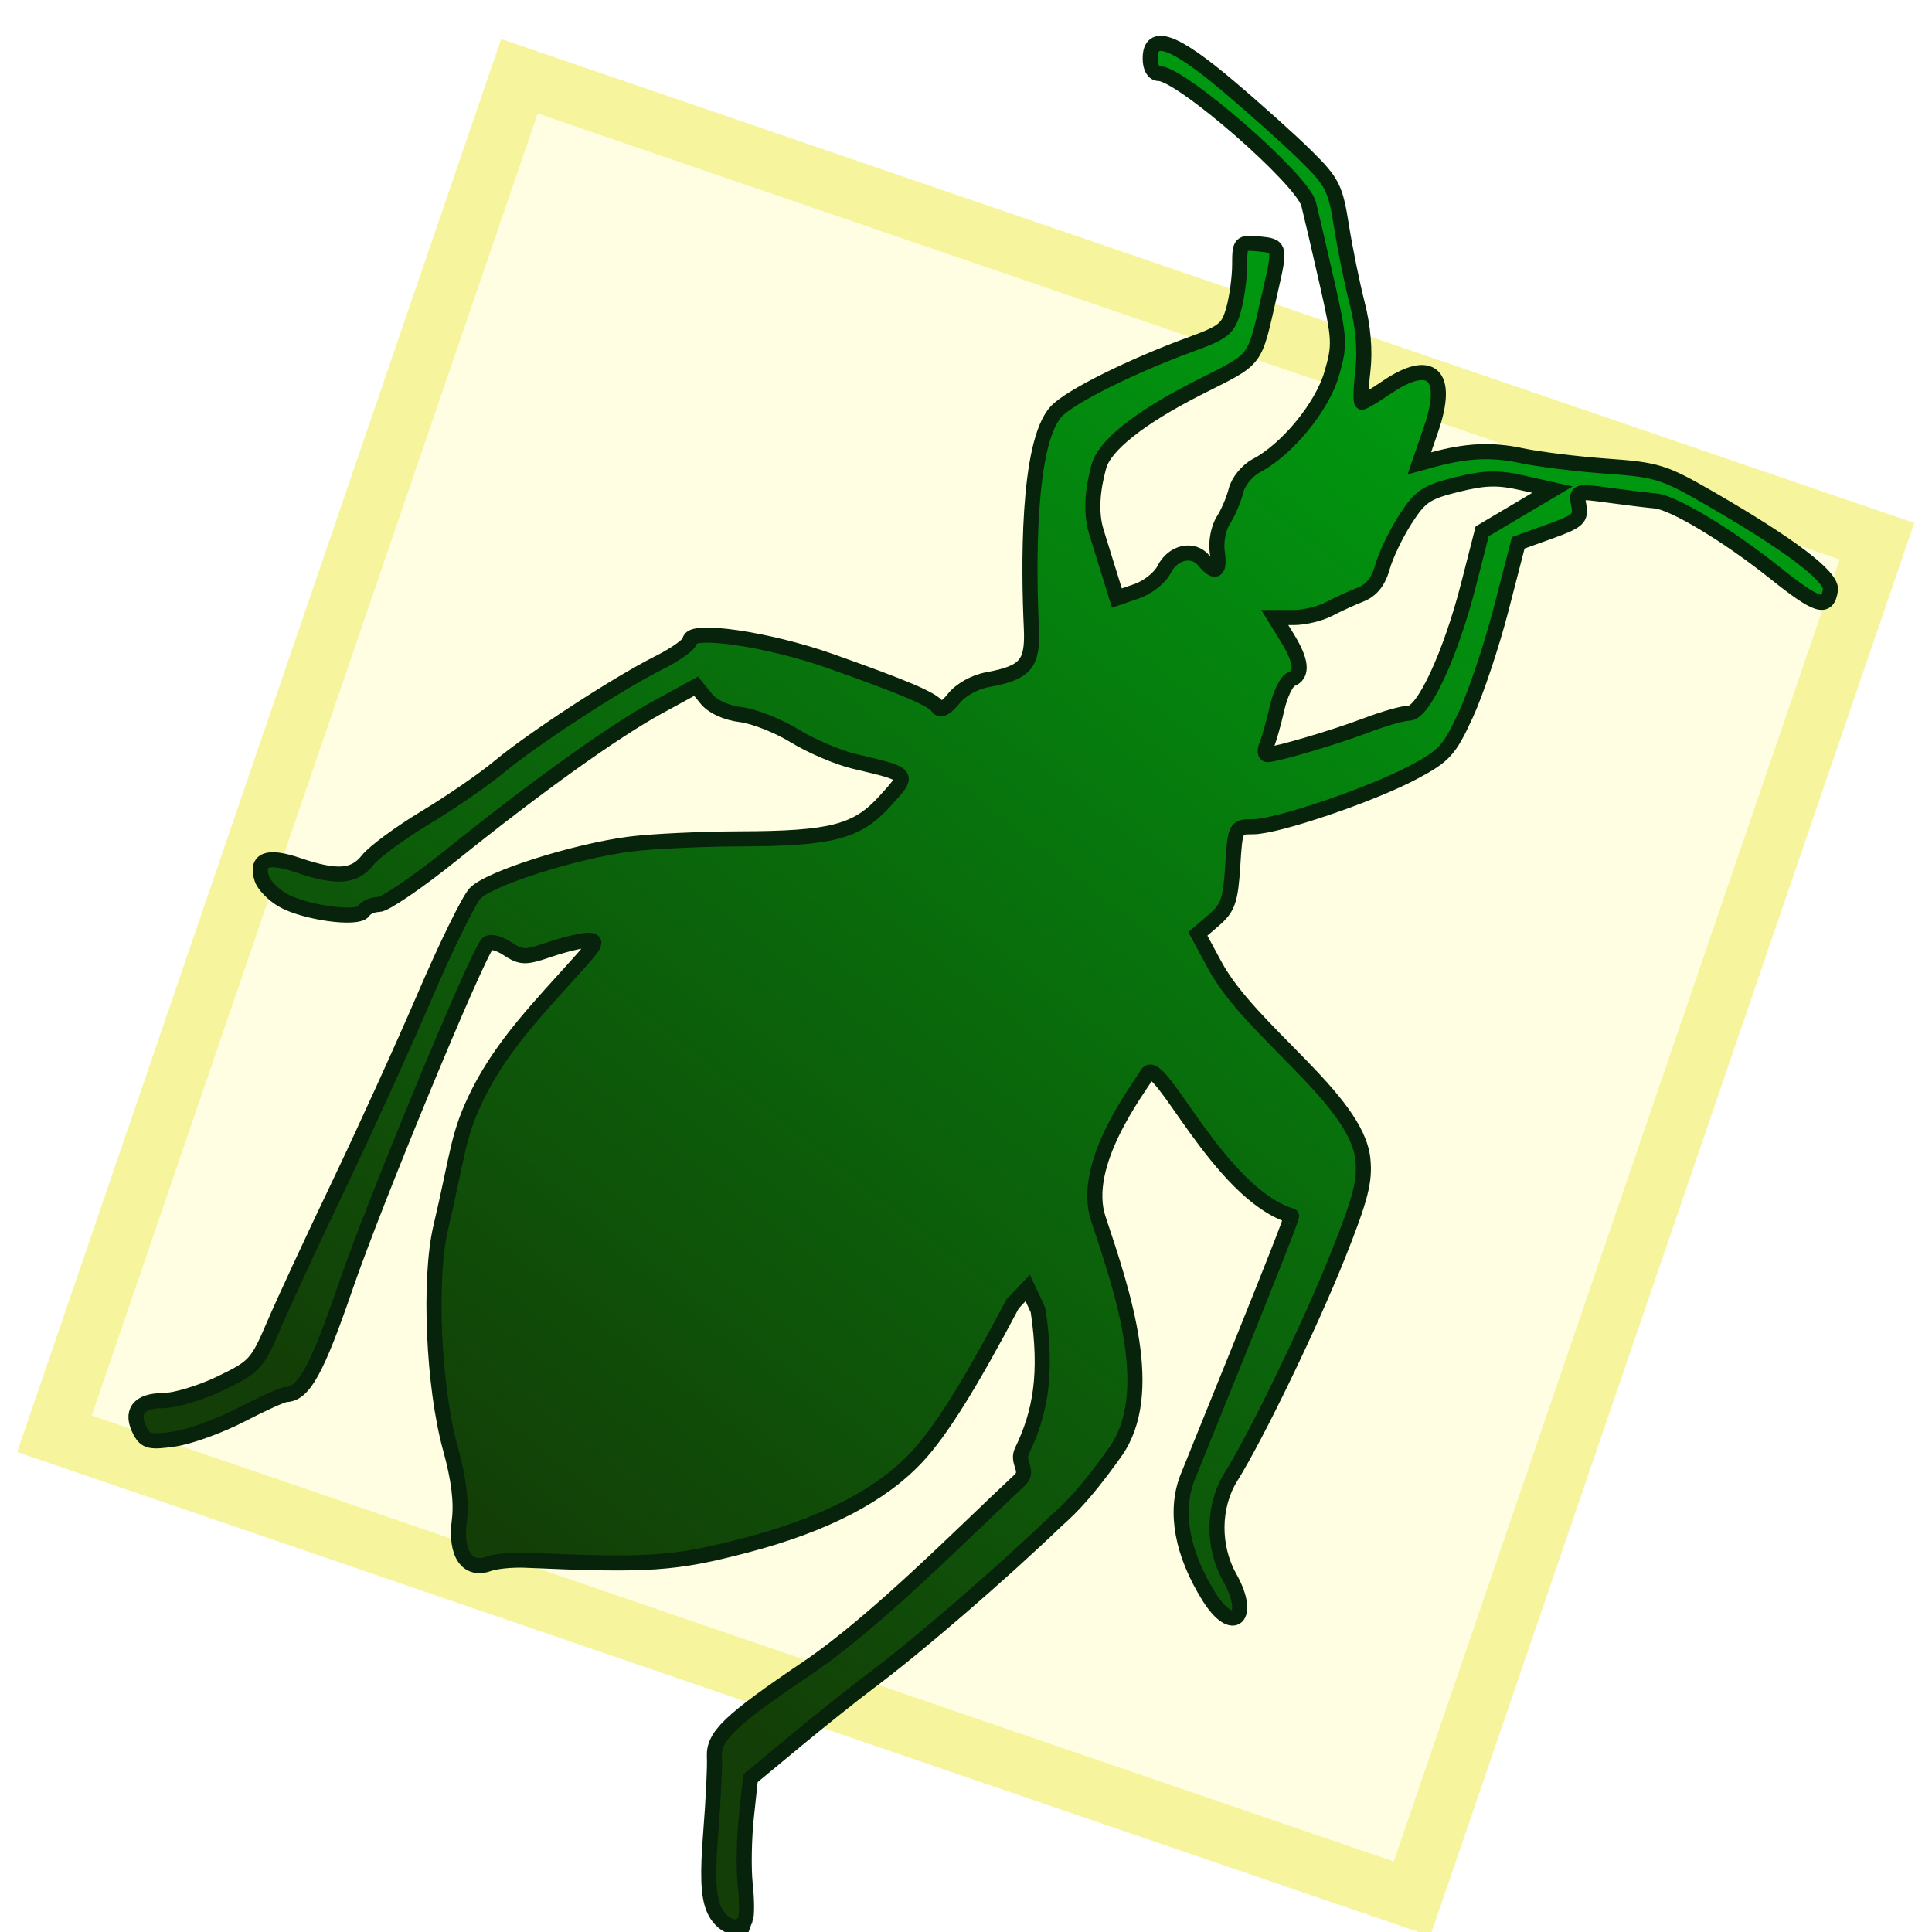
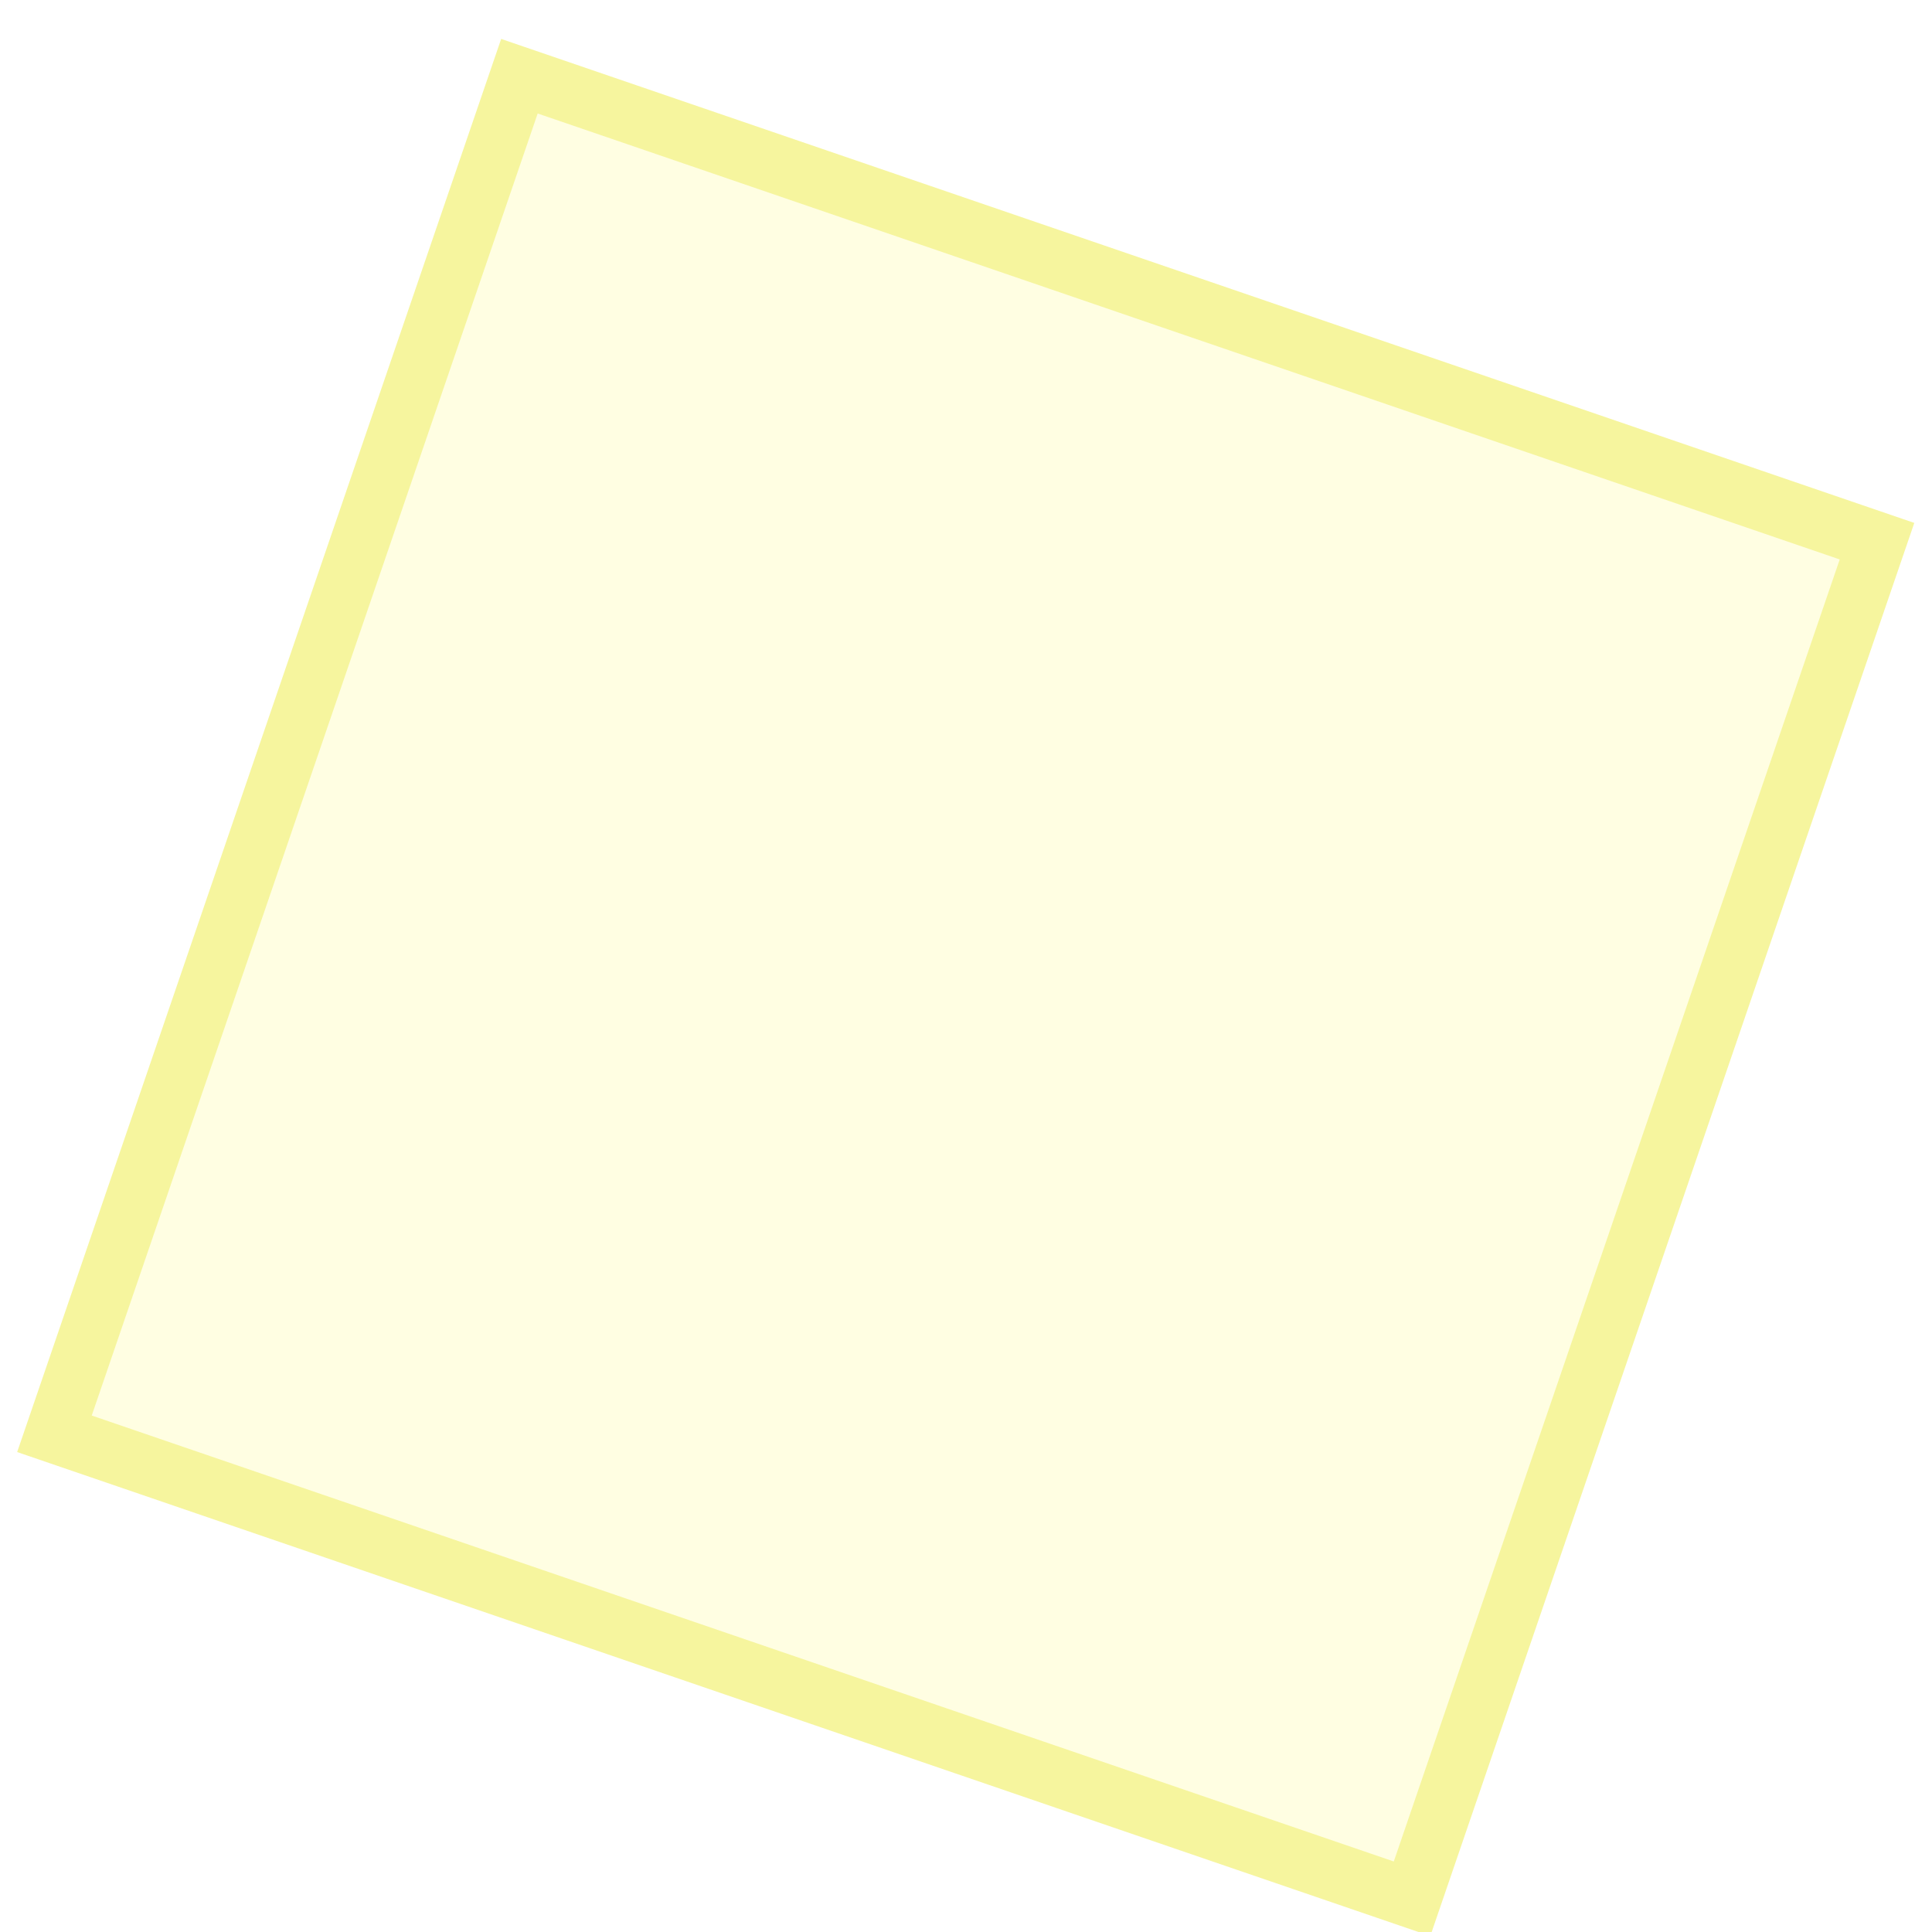
<svg xmlns="http://www.w3.org/2000/svg" xmlns:ns1="http://www.inkscape.org/namespaces/inkscape" xmlns:ns2="http://sodipodi.sourceforge.net/DTD/sodipodi-0.dtd" xmlns:xlink="http://www.w3.org/1999/xlink" width="64px" height="64px" id="svg2985" version="1.1" ns1:version="0.48.0 r9654" ns2:docname="bug.svg" viewBox="0 0 64 64">
  <title id="title4036">Computer Icon</title>
  <defs id="defs2987">
    <linearGradient id="linearGradient3997">
      <stop style="stop-color:#dfdfdf;stop-opacity:1;" offset="0" id="stop3999" />
      <stop style="stop-color:#858585;stop-opacity:1;" offset="1" id="stop4001" />
    </linearGradient>
    <linearGradient id="linearGradient3889">
      <stop style="stop-color:#acacac;stop-opacity:1;" offset="0" id="stop3891" />
      <stop style="stop-color:#cecece;stop-opacity:0;" offset="1" id="stop3893" />
    </linearGradient>
    <linearGradient ns1:collect="always" id="linearGradient3881">
      <stop style="stop-color:#b3b3b3;stop-opacity:1;" offset="0" id="stop3883" />
      <stop style="stop-color:#b3b3b3;stop-opacity:0;" offset="1" id="stop3885" />
    </linearGradient>
    <linearGradient id="linearGradient3841">
      <stop id="stop3843" offset="0" style="stop-color:#b5b5b5;stop-opacity:1;" />
      <stop id="stop3845" offset="1" style="stop-color:#858585;stop-opacity:1;" />
    </linearGradient>
    <linearGradient id="linearGradient3821">
      <stop style="stop-color:#009810;stop-opacity:1;" offset="0" id="stop3823" />
      <stop style="stop-color:#133e07;stop-opacity:1;" offset="1" id="stop3825" />
    </linearGradient>
    <linearGradient ns1:collect="always" xlink:href="#linearGradient3841" id="linearGradient3855" x1="14.285" y1="43.184" x2="26.599" y2="43.184" gradientUnits="userSpaceOnUse" />
    <linearGradient ns1:collect="always" xlink:href="#linearGradient3841" id="linearGradient3863" x1="7.214" y1="48.636" x2="34.698" y2="48.636" gradientUnits="userSpaceOnUse" />
    <linearGradient ns1:collect="always" xlink:href="#linearGradient3841" id="linearGradient3871" x1="30.998" y1="34.082" x2="47.653" y2="34.082" gradientUnits="userSpaceOnUse" />
    <linearGradient ns1:collect="always" xlink:href="#linearGradient3881" id="linearGradient3887" x1="31.127" y1="19.452" x2="60.797" y2="19.452" gradientUnits="userSpaceOnUse" />
    <linearGradient ns1:collect="always" xlink:href="#linearGradient3889" id="linearGradient3895" x1="46.04" y1="36.005" x2="60.925" y2="36.005" gradientUnits="userSpaceOnUse" />
    <linearGradient ns1:collect="always" xlink:href="#linearGradient3889" id="linearGradient3974" gradientUnits="userSpaceOnUse" x1="46.04" y1="36.005" x2="60.925" y2="36.005" />
    <linearGradient ns1:collect="always" xlink:href="#linearGradient3841" id="linearGradient3976" gradientUnits="userSpaceOnUse" x1="30.998" y1="34.082" x2="47.653" y2="34.082" />
    <linearGradient ns1:collect="always" xlink:href="#linearGradient3881" id="linearGradient3978" gradientUnits="userSpaceOnUse" x1="31.127" y1="19.452" x2="60.797" y2="19.452" />
    <linearGradient ns1:collect="always" xlink:href="#linearGradient3841" id="linearGradient4015" gradientUnits="userSpaceOnUse" x1="30.998" y1="34.082" x2="47.653" y2="34.082" />
    <linearGradient ns1:collect="always" xlink:href="#linearGradient3881" id="linearGradient4017" gradientUnits="userSpaceOnUse" x1="31.127" y1="19.452" x2="60.797" y2="19.452" />
    <linearGradient ns1:collect="always" xlink:href="#linearGradient3821" id="linearGradient3867" x1="17.654" y1="12.886" x2="48.239" y2="51.636" gradientUnits="userSpaceOnUse" gradientTransform="matrix(-1,0,0,1,65.143,0)" />
  </defs>
  <ns2:namedview id="base" pagecolor="#ffffff" bordercolor="#666666" borderopacity="1.0" ns1:pageopacity="0.0" ns1:pageshadow="2" ns1:zoom="4" ns1:cx="15.99267" ns1:cy="49.476479" ns1:current-layer="layer1" showgrid="true" ns1:document-units="px" ns1:grid-bbox="true" ns1:snap-bbox="false" ns1:snap-page="true" ns1:snap-grids="false" ns1:snap-to-guides="false" ns1:bbox-paths="true" ns1:window-width="750" ns1:window-height="750" ns1:window-x="-8" ns1:window-y="-8" ns1:window-maximized="1" ns1:snap-global="false" />
  <g id="layer1" ns1:label="Layer 1" ns1:groupmode="layer">
    <rect style="fill:#fffdc3;fill-opacity:0.473;fill-rule:nonzero;stroke:#f6f59e;stroke-width:1.945;stroke-linecap:butt;stroke-miterlimit:4;stroke-opacity:1;stroke-dasharray:none;stroke-dashoffset:0" id="rect3869" width="47.539" height="47.539" x="-3.187" y="-64.636" transform="matrix(-0.324,0.946,-0.946,-0.324,0,0)" />
-     <path style="fill:url(#linearGradient3867);fill-opacity:1;stroke:#08230c;stroke-width:0.5;stroke-linecap:butt;stroke-miterlimit:4;stroke-opacity:1;stroke-dasharray:none" d="m 24.694,63.58 c 0.051,-0.136 0.047,-0.662 -0.009,-1.168 -0.055,-0.506 -0.038,-1.502 0.038,-2.213 l 0.138,-1.292 1.512,-1.253 c 0.832,-0.689 1.93,-1.565 2.441,-1.946 1.546,-1.154 4.334,-3.56 6.171,-5.325 0.248,-0.238 0.785,-0.631 1.959,-2.284 1.371,-1.93 0.282,-5.206 -0.559,-7.721 -0.601,-1.799 1.281,-4.242 1.623,-4.803 0.395,-0.648 2.352,3.953 4.775,4.704 0.076,0.024 -3.343,8.395 -3.455,8.69 -0.425,1.119 -0.172,2.494 0.723,3.926 0.795,1.271 1.427,0.682 0.685,-0.637 -0.577,-1.027 -0.562,-2.366 0.037,-3.328 0.867,-1.39 2.656,-5.095 3.562,-7.374 0.743,-1.869 0.888,-2.438 0.81,-3.169 -0.213,-1.978 -3.736,-4.245 -4.899,-6.403 l -0.565,-1.048 0.535,-0.461 c 0.459,-0.395 0.547,-0.647 0.619,-1.774 0.083,-1.308 0.086,-1.314 0.675,-1.314 0.794,0 3.925,-1.064 5.321,-1.808 1.019,-0.543 1.185,-0.727 1.733,-1.921 0.334,-0.727 0.859,-2.301 1.168,-3.499 l 0.562,-2.178 1.049,-0.378 c 0.935,-0.336 1.039,-0.43 0.957,-0.862 -0.092,-0.481 -0.085,-0.483 1.023,-0.332 0.613,0.083 1.293,0.166 1.511,0.184 0.593,0.049 2.399,1.134 3.951,2.374 1.421,1.135 1.751,1.238 1.85,0.577 0.065,-0.439 -1.315,-1.488 -3.995,-3.036 -1.515,-0.875 -1.747,-0.947 -3.419,-1.066 -0.986,-0.07 -2.263,-0.228 -2.837,-0.351 -0.965,-0.207 -1.811,-0.167 -2.924,0.138 l -0.443,0.121 0.389,-1.132 c 0.623,-1.811 0.011,-2.391 -1.466,-1.389 -0.401,0.272 -0.771,0.495 -0.822,0.495 -0.051,0 -0.038,-0.468 0.029,-1.04 0.078,-0.67 0.011,-1.462 -0.187,-2.228 C 44.794,9.406 44.558,8.25 44.438,7.49 44.238,6.225 44.14,6.031 43.273,5.173 42.753,4.658 41.583,3.608 40.674,2.841 38.882,1.327 38.102,1.054 38.102,1.939 c 0,0.299 0.113,0.495 0.285,0.495 0.733,0 4.754,3.502 4.964,4.324 0.074,0.291 0.344,1.445 0.598,2.566 0.436,1.92 0.446,2.097 0.162,3.07 -0.318,1.089 -1.475,2.497 -2.492,3.032 -0.302,0.159 -0.601,0.525 -0.675,0.826 -0.073,0.298 -0.263,0.741 -0.421,0.986 -0.16,0.247 -0.249,0.71 -0.201,1.04 0.096,0.656 -0.058,0.756 -0.446,0.288 -0.358,-0.431 -1.027,-0.278 -1.314,0.301 -0.134,0.269 -0.54,0.592 -0.903,0.717 l -0.66,0.228 -0.681,-2.194 c -0.281,-0.906 0.026,-1.931 0.08,-2.151 0.17,-0.694 1.339,-1.624 3.275,-2.609 2.042,-1.038 1.847,-0.776 2.411,-3.23 0.334,-1.453 0.327,-1.48 -0.373,-1.547 -0.624,-0.06 -0.644,-0.039 -0.645,0.693 -5.94e-4,0.415 -0.091,1.078 -0.2,1.472 -0.179,0.644 -0.322,0.762 -1.408,1.158 -1.971,0.719 -4.017,1.738 -4.467,2.225 -0.982,1.062 -0.913,5.289 -0.826,7.166 0.056,1.203 -0.184,1.488 -1.451,1.72 -0.432,0.079 -0.894,0.338 -1.123,0.629 -0.232,0.295 -0.441,0.411 -0.517,0.287 -0.16,-0.259 -1.04,-0.637 -3.567,-1.532 -2.057,-0.728 -4.654,-1.108 -4.654,-0.68 0,0.122 -0.468,0.457 -1.04,0.744 -1.377,0.692 -4.16,2.507 -5.287,3.446 -0.496,0.414 -1.591,1.167 -2.432,1.674 -0.841,0.507 -1.701,1.14 -1.91,1.405 -0.447,0.568 -1.024,0.611 -2.32,0.17 -1.002,-0.34 -1.395,-0.192 -1.191,0.448 0.065,0.205 0.368,0.521 0.673,0.701 0.718,0.424 2.515,0.673 2.699,0.374 0.075,-0.121 0.302,-0.22 0.505,-0.22 0.203,0 1.297,-0.746 2.43,-1.658 2.826,-2.273 5.355,-4.083 6.837,-4.892 l 1.243,-0.679 0.342,0.421 c 0.208,0.257 0.653,0.46 1.14,0.52 0.439,0.054 1.243,0.372 1.785,0.706 0.543,0.334 1.431,0.713 1.974,0.842 1.871,0.445 1.84,0.404 1.018,1.313 -0.927,1.027 -1.771,1.246 -4.822,1.255 -1.286,0.004 -2.922,0.082 -3.635,0.174 -1.827,0.236 -4.666,1.14 -5.124,1.631 -0.212,0.228 -0.964,1.763 -1.671,3.411 -0.707,1.648 -1.989,4.467 -2.849,6.264 -0.86,1.797 -1.825,3.878 -2.144,4.624 -0.552,1.291 -0.638,1.385 -1.768,1.931 -0.654,0.316 -1.513,0.574 -1.91,0.574 -0.809,1.77e-4 -1.09,0.38 -0.751,1.015 0.182,0.339 0.335,0.373 1.138,0.255 0.511,-0.076 1.504,-0.437 2.208,-0.802 0.704,-0.366 1.372,-0.668 1.485,-0.671 0.588,-0.018 1.018,-0.8 1.978,-3.594 0.951,-2.77 4.317,-10.909 4.687,-11.332 0.089,-0.102 0.372,-0.036 0.664,0.155 0.466,0.305 0.584,0.308 1.403,0.029 0.492,-0.167 1.063,-0.304 1.269,-0.304 0.316,0 0.27,0.117 -0.292,0.743 -1.277,1.423 -2.516,2.686 -3.332,4.307 -0.693,1.378 -0.66,1.943 -1.251,4.456 -0.403,1.712 -0.248,5.28 0.318,7.328 0.281,1.016 0.374,1.773 0.295,2.397 -0.139,1.091 0.264,1.68 0.974,1.423 0.234,-0.085 0.781,-0.138 1.217,-0.119 4.086,0.181 4.943,0.123 7.304,-0.496 2.608,-0.683 4.485,-1.656 5.679,-2.942 0.783,-0.843 1.745,-2.384 3.155,-5.053 l 0.501,-0.528 0.342,0.738 c 0.315,2.112 0.078,3.4 -0.536,4.667 -0.182,0.374 0.259,0.652 -0.069,0.958 -1.894,1.768 -4.759,4.686 -7.045,6.232 -2.593,1.754 -3.11,2.251 -3.071,2.954 0.017,0.308 -0.037,1.426 -0.121,2.485 -0.111,1.398 -0.085,2.089 0.096,2.525 0.253,0.611 0.878,0.821 1.052,0.353 z M 41.966,24.665 c 0.079,-0.191 0.231,-0.731 0.337,-1.202 0.106,-0.47 0.318,-0.903 0.471,-0.962 0.39,-0.15 0.346,-0.6 -0.134,-1.378 l -0.412,-0.667 0.629,0 c 0.346,0 0.866,-0.124 1.155,-0.275 0.289,-0.151 0.765,-0.37 1.058,-0.485 0.364,-0.144 0.594,-0.433 0.726,-0.912 0.107,-0.386 0.446,-1.095 0.755,-1.575 0.496,-0.773 0.693,-0.906 1.712,-1.158 0.92,-0.228 1.353,-0.24 2.158,-0.058 l 1.006,0.227 -1.164,0.69 -1.164,0.69 -0.454,1.775 c -0.589,2.302 -1.491,4.25 -1.969,4.25 -0.196,5.5e-5 -0.843,0.185 -1.436,0.41 -1.007,0.383 -2.865,0.933 -3.25,0.963 -0.093,0.007 -0.105,-0.143 -0.025,-0.334 z" id="path3046" ns1:connector-curvature="0" ns2:nodetypes="ccscsssssssssssssscsssssscsssssssssscsssssssssssssssssssscssssscsssssssssssssssscssscssssscsssssssssssscssssassssssssccscsssscsssscssssssscccssscs" />
  </g>
</svg>